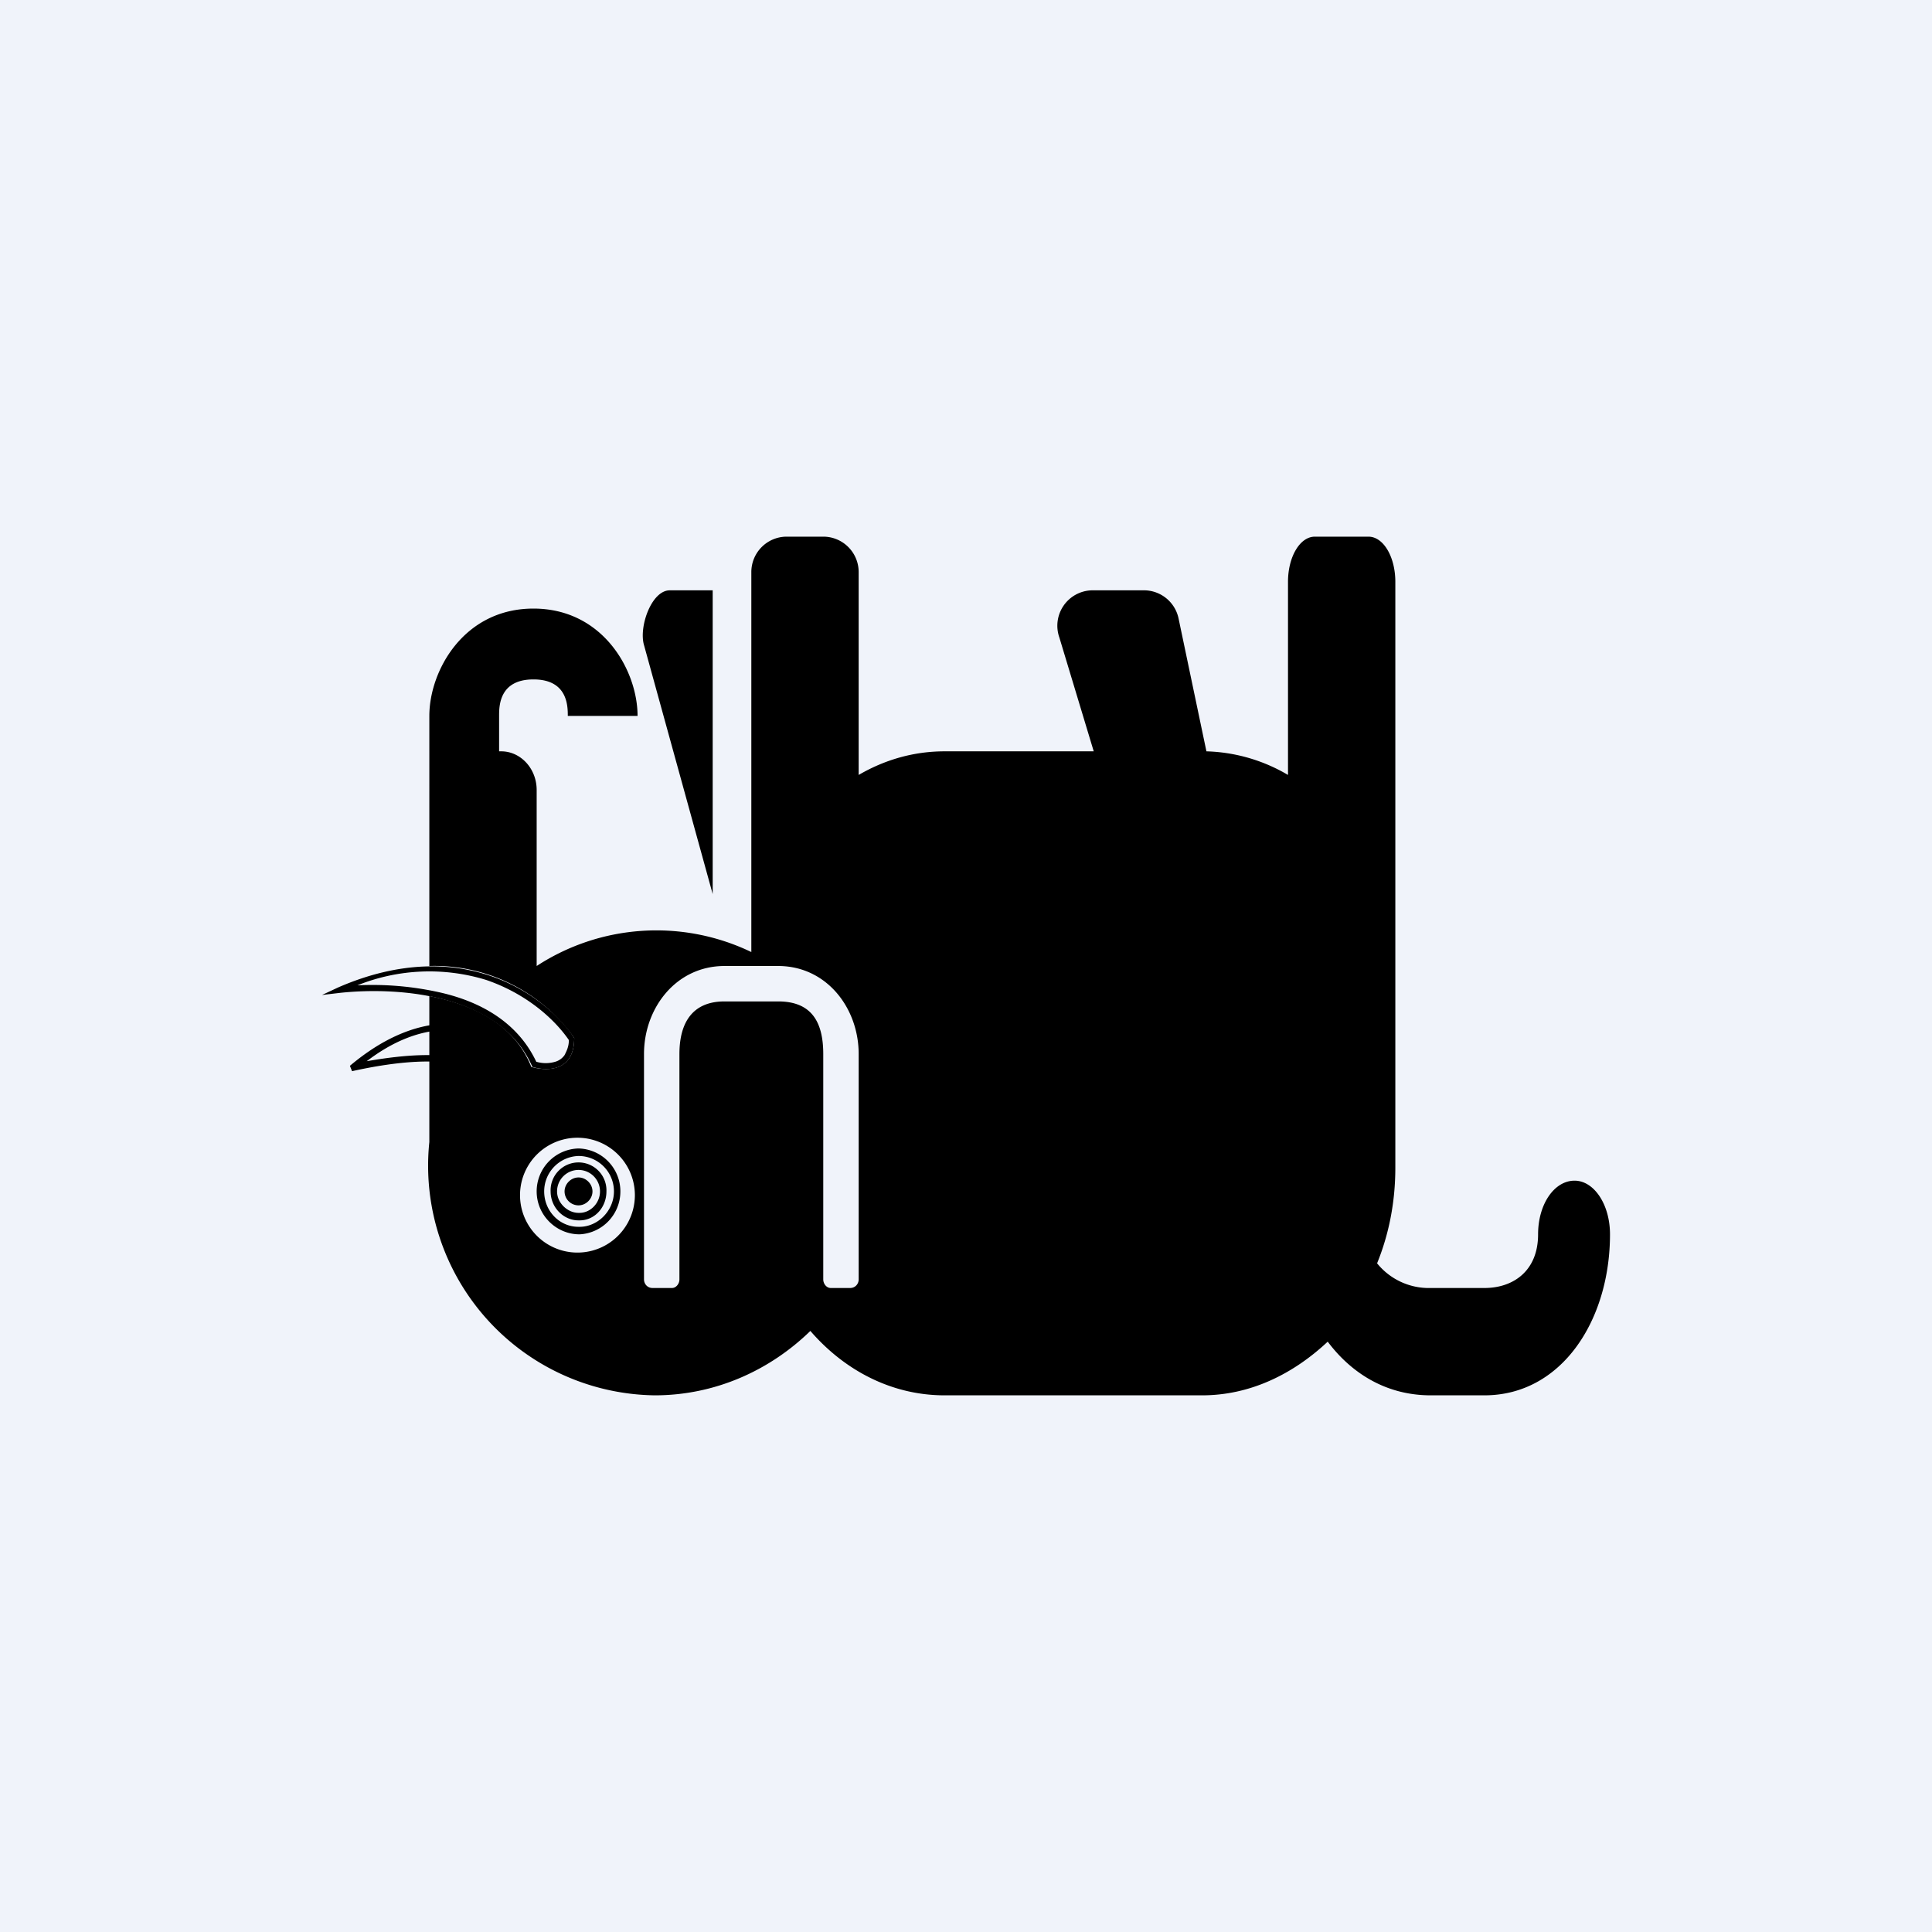
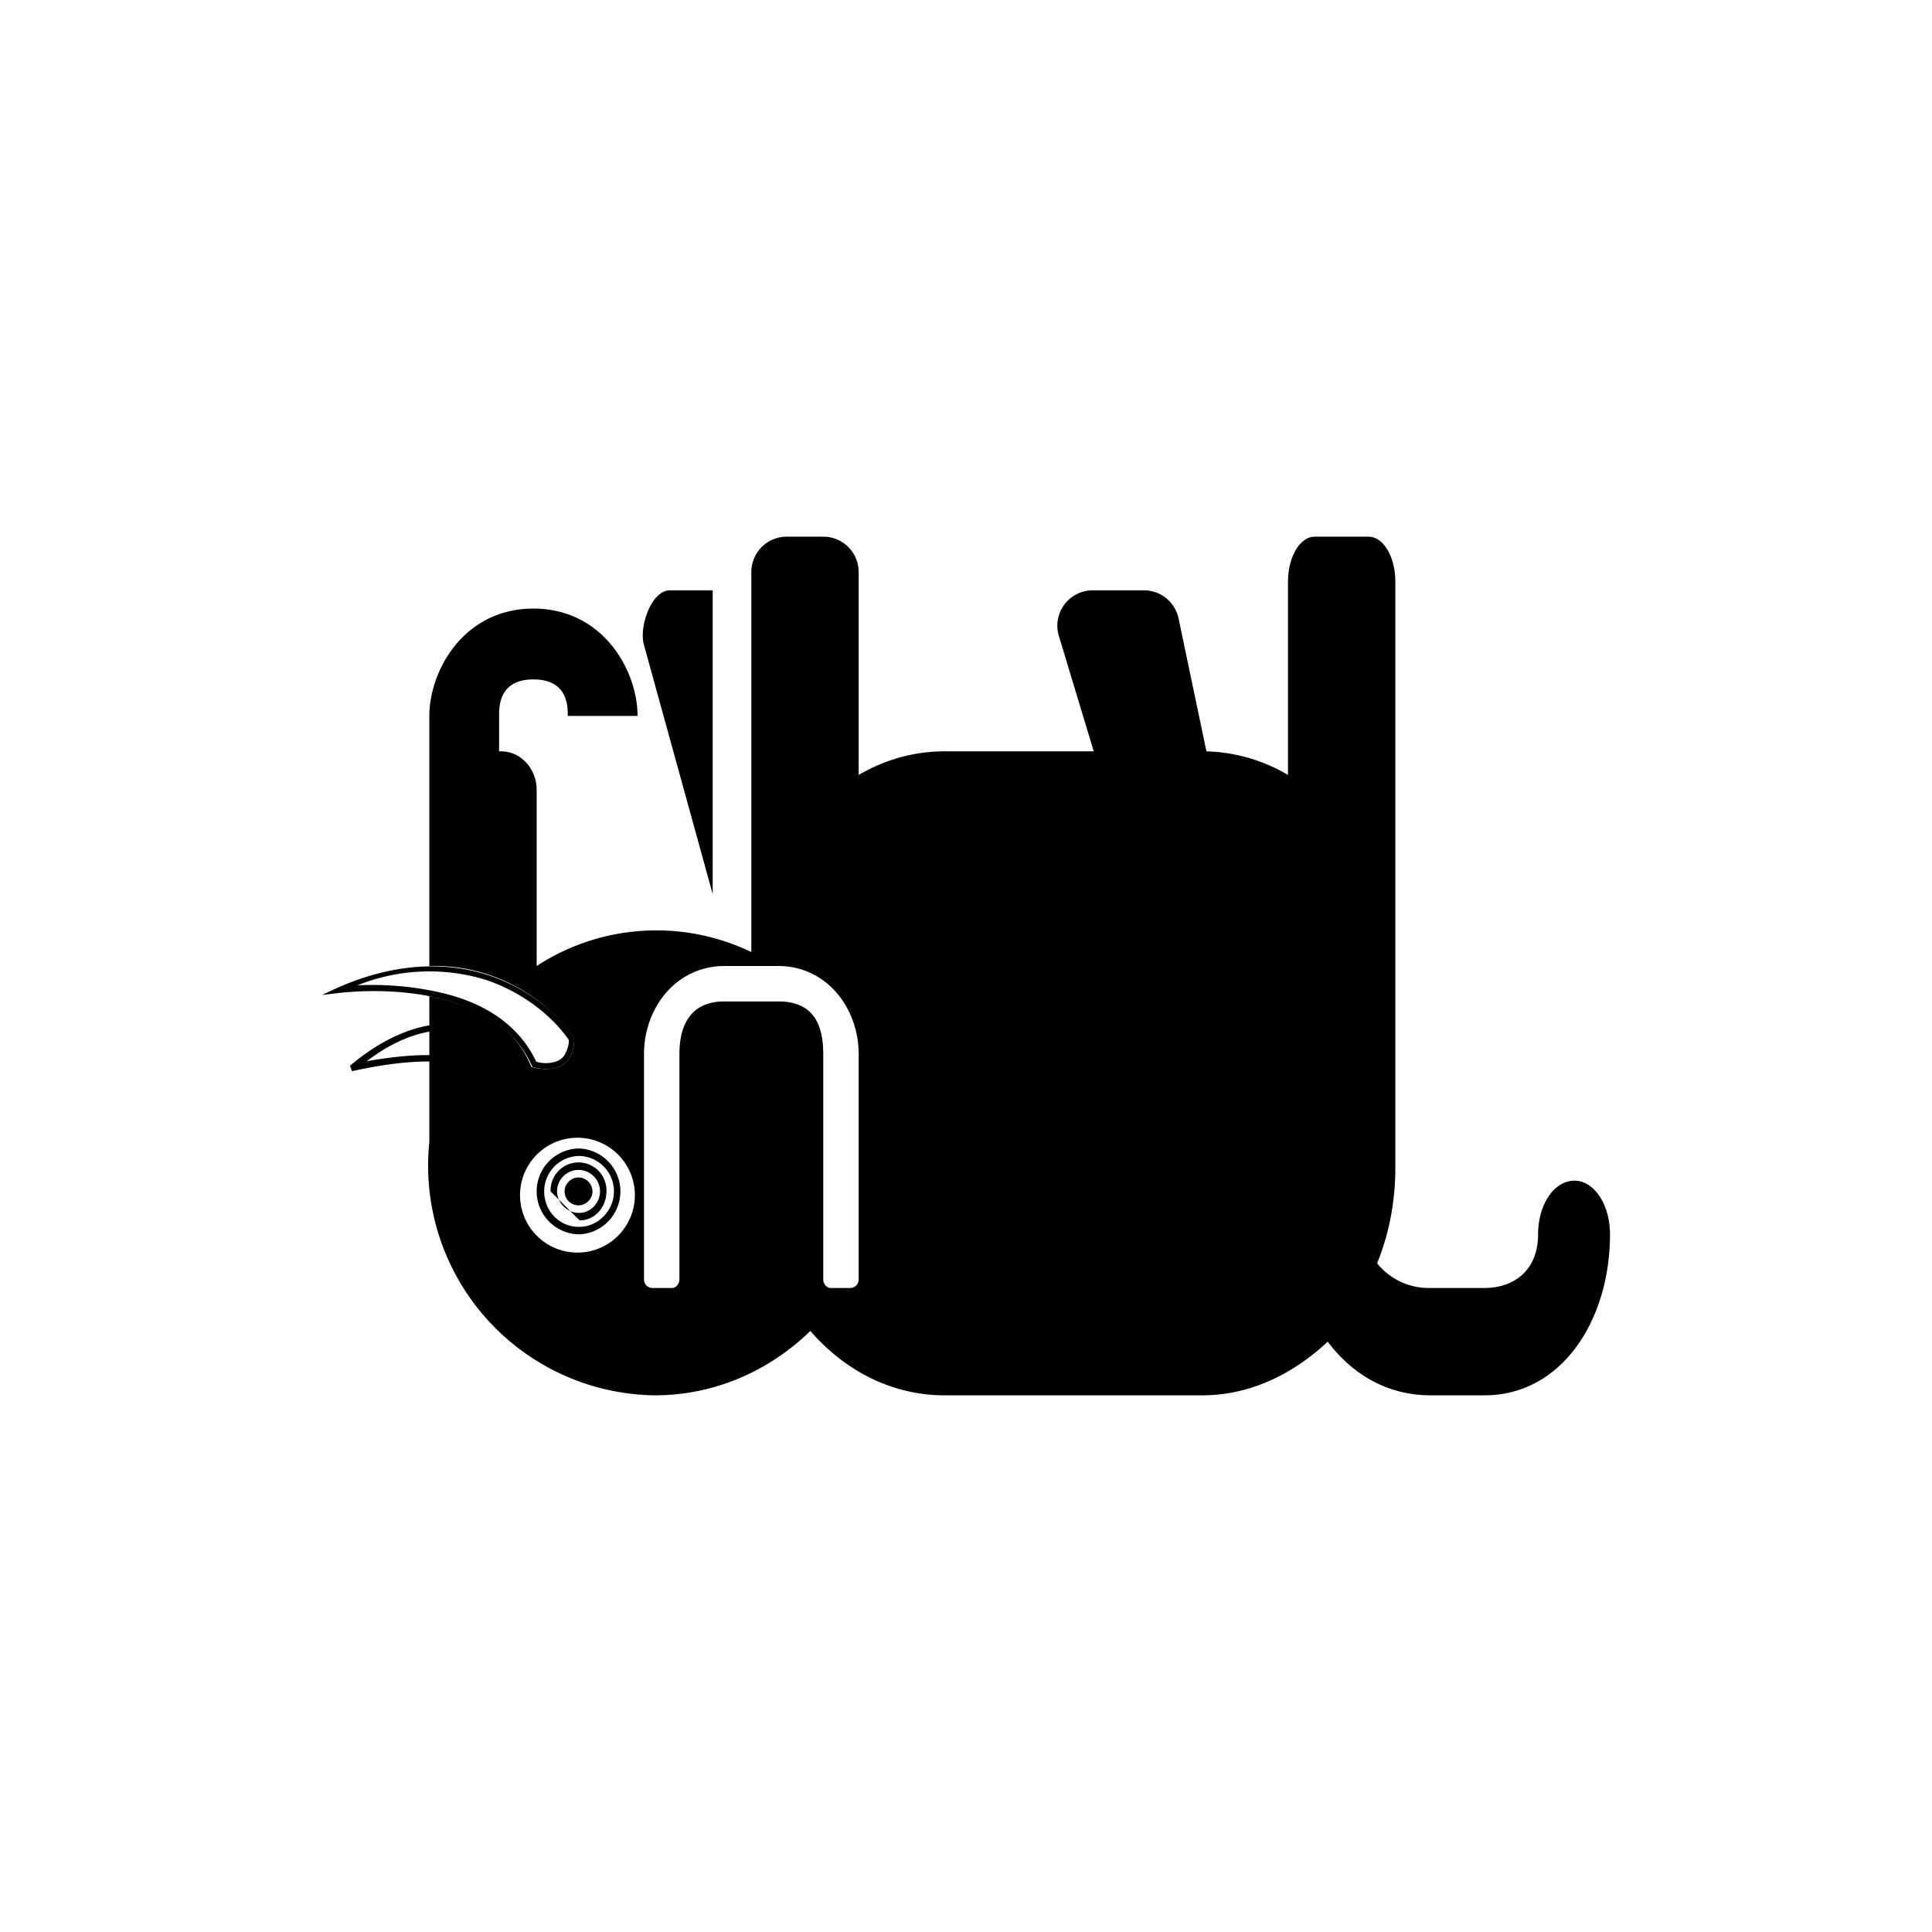
<svg xmlns="http://www.w3.org/2000/svg" width="18" height="18" viewBox="0 0 18 18">
-   <path fill="#F0F3FA" d="M0 0h18v18H0z" />
-   <path fill-rule="evenodd" d="M5.4 11.3c.1 0 .19-.09.19-.2a.2.2 0 0 0-.2-.2.2.2 0 0 0-.2.2c0 .11.1.2.2.2Zm0 .07c.14 0 .25-.12.25-.27a.26.26 0 0 0-.26-.27.26.26 0 0 0-.26.27c0 .15.12.27.26.27Z" />
+   <path fill-rule="evenodd" d="M5.4 11.3c.1 0 .19-.09.19-.2a.2.2 0 0 0-.2-.2.2.2 0 0 0-.2.2c0 .11.1.2.2.2Zm0 .07c.14 0 .25-.12.25-.27a.26.26 0 0 0-.26-.27.26.26 0 0 0-.26.27Z" />
  <path fill-rule="evenodd" d="M5.4 11.43c.17 0 .32-.15.32-.33a.33.33 0 0 0-.33-.33.33.33 0 0 0-.32.33c0 .18.14.33.32.33Zm0 .07a.4.4 0 0 0 .38-.4.4.4 0 0 0-.39-.4.4.4 0 0 0-.39.4c0 .22.18.4.4.4Z" />
  <path d="M5.52 11.1c0 .07-.06.13-.13.13a.13.13 0 0 1-.13-.13c0-.07.06-.13.13-.13s.13.06.13.13Z" />
  <path fill-rule="evenodd" d="M12.25 5c-.14 0-.25.19-.25.42v1.8a1.58 1.58 0 0 0-.76-.22l-.26-1.24a.33.33 0 0 0-.31-.26h-.5a.33.33 0 0 0-.3.44L10.19 7H8.8c-.29 0-.56.08-.8.22V5.33A.33.33 0 0 0 7.68 5h-.36a.33.33 0 0 0-.32.33v3.54A2.04 2.04 0 0 0 5 9V7.36c0-.2-.15-.36-.33-.36h-.02v-.33c0-.09 0-.34.32-.34s.32.25.32.34h.65c0-.42-.32-1-.97-1-.65 0-.97.58-.97 1V9a1.6 1.6 0 0 1 1.35.67c0 .32-.26.31-.4.27-.16-.4-.54-.58-.95-.66v1.36A2.14 2.14 0 0 0 6.1 13c.56 0 1.07-.23 1.45-.6.32.37.76.6 1.25.6h2.4c.45 0 .85-.2 1.17-.5.21.28.53.5.96.5h.5c.72 0 1.17-.7 1.17-1.5 0-.28-.15-.5-.33-.5-.19 0-.34.22-.34.5 0 .34-.23.5-.5.5h-.5a.62.62 0 0 1-.5-.23c.11-.27.17-.57.17-.89V5.42c0-.23-.11-.42-.25-.42h-.5ZM6.64 8.33V5.5h-.4c-.17 0-.29.34-.24.51l.64 2.32Zm-1.26 3.34a.53.53 0 1 0 0-1.07.53.53 0 0 0 0 1.07Zm.95-1.85v2.1c0 .04-.03.08-.07.08h-.18c-.05 0-.08-.04-.08-.08v-2.1c0-.43.3-.82.75-.82h.5c.45 0 .75.39.75.82v2.1c0 .04-.03.08-.08.08h-.18c-.04 0-.07-.04-.07-.08v-2.1c0-.3-.11-.49-.42-.49h-.5c-.3 0-.42.2-.42.49Z" />
  <path d="M5 9.9c-.18-.39-.55-.58-.93-.66a2.87 2.87 0 0 0-.74-.06 1.8 1.8 0 0 1 1.2-.05c.38.13.64.37.77.56 0 .06-.02.1-.04.14a.16.16 0 0 1-.08.06.31.31 0 0 1-.19 0Zm.35-.23c-.25-.38-1.03-.98-2.2-.47L3 9.27l.17-.02c.57-.06 1.5.02 1.79.69.13.04.39.05.39-.27Z" />
  <path d="M3.26 9.93c.64-.54 1.16-.41 1.34-.27h.01v.52l-.05-.08a.41.41 0 0 0-.23-.16 1.2 1.2 0 0 0-.35-.05c-.25 0-.52.05-.7.09l-.02-.05Zm.14-.04c.17-.03.38-.06.58-.06.13 0 .26.02.37.06.08.02.15.06.2.11v-.3c-.16-.11-.6-.23-1.15.2Z" />
</svg>